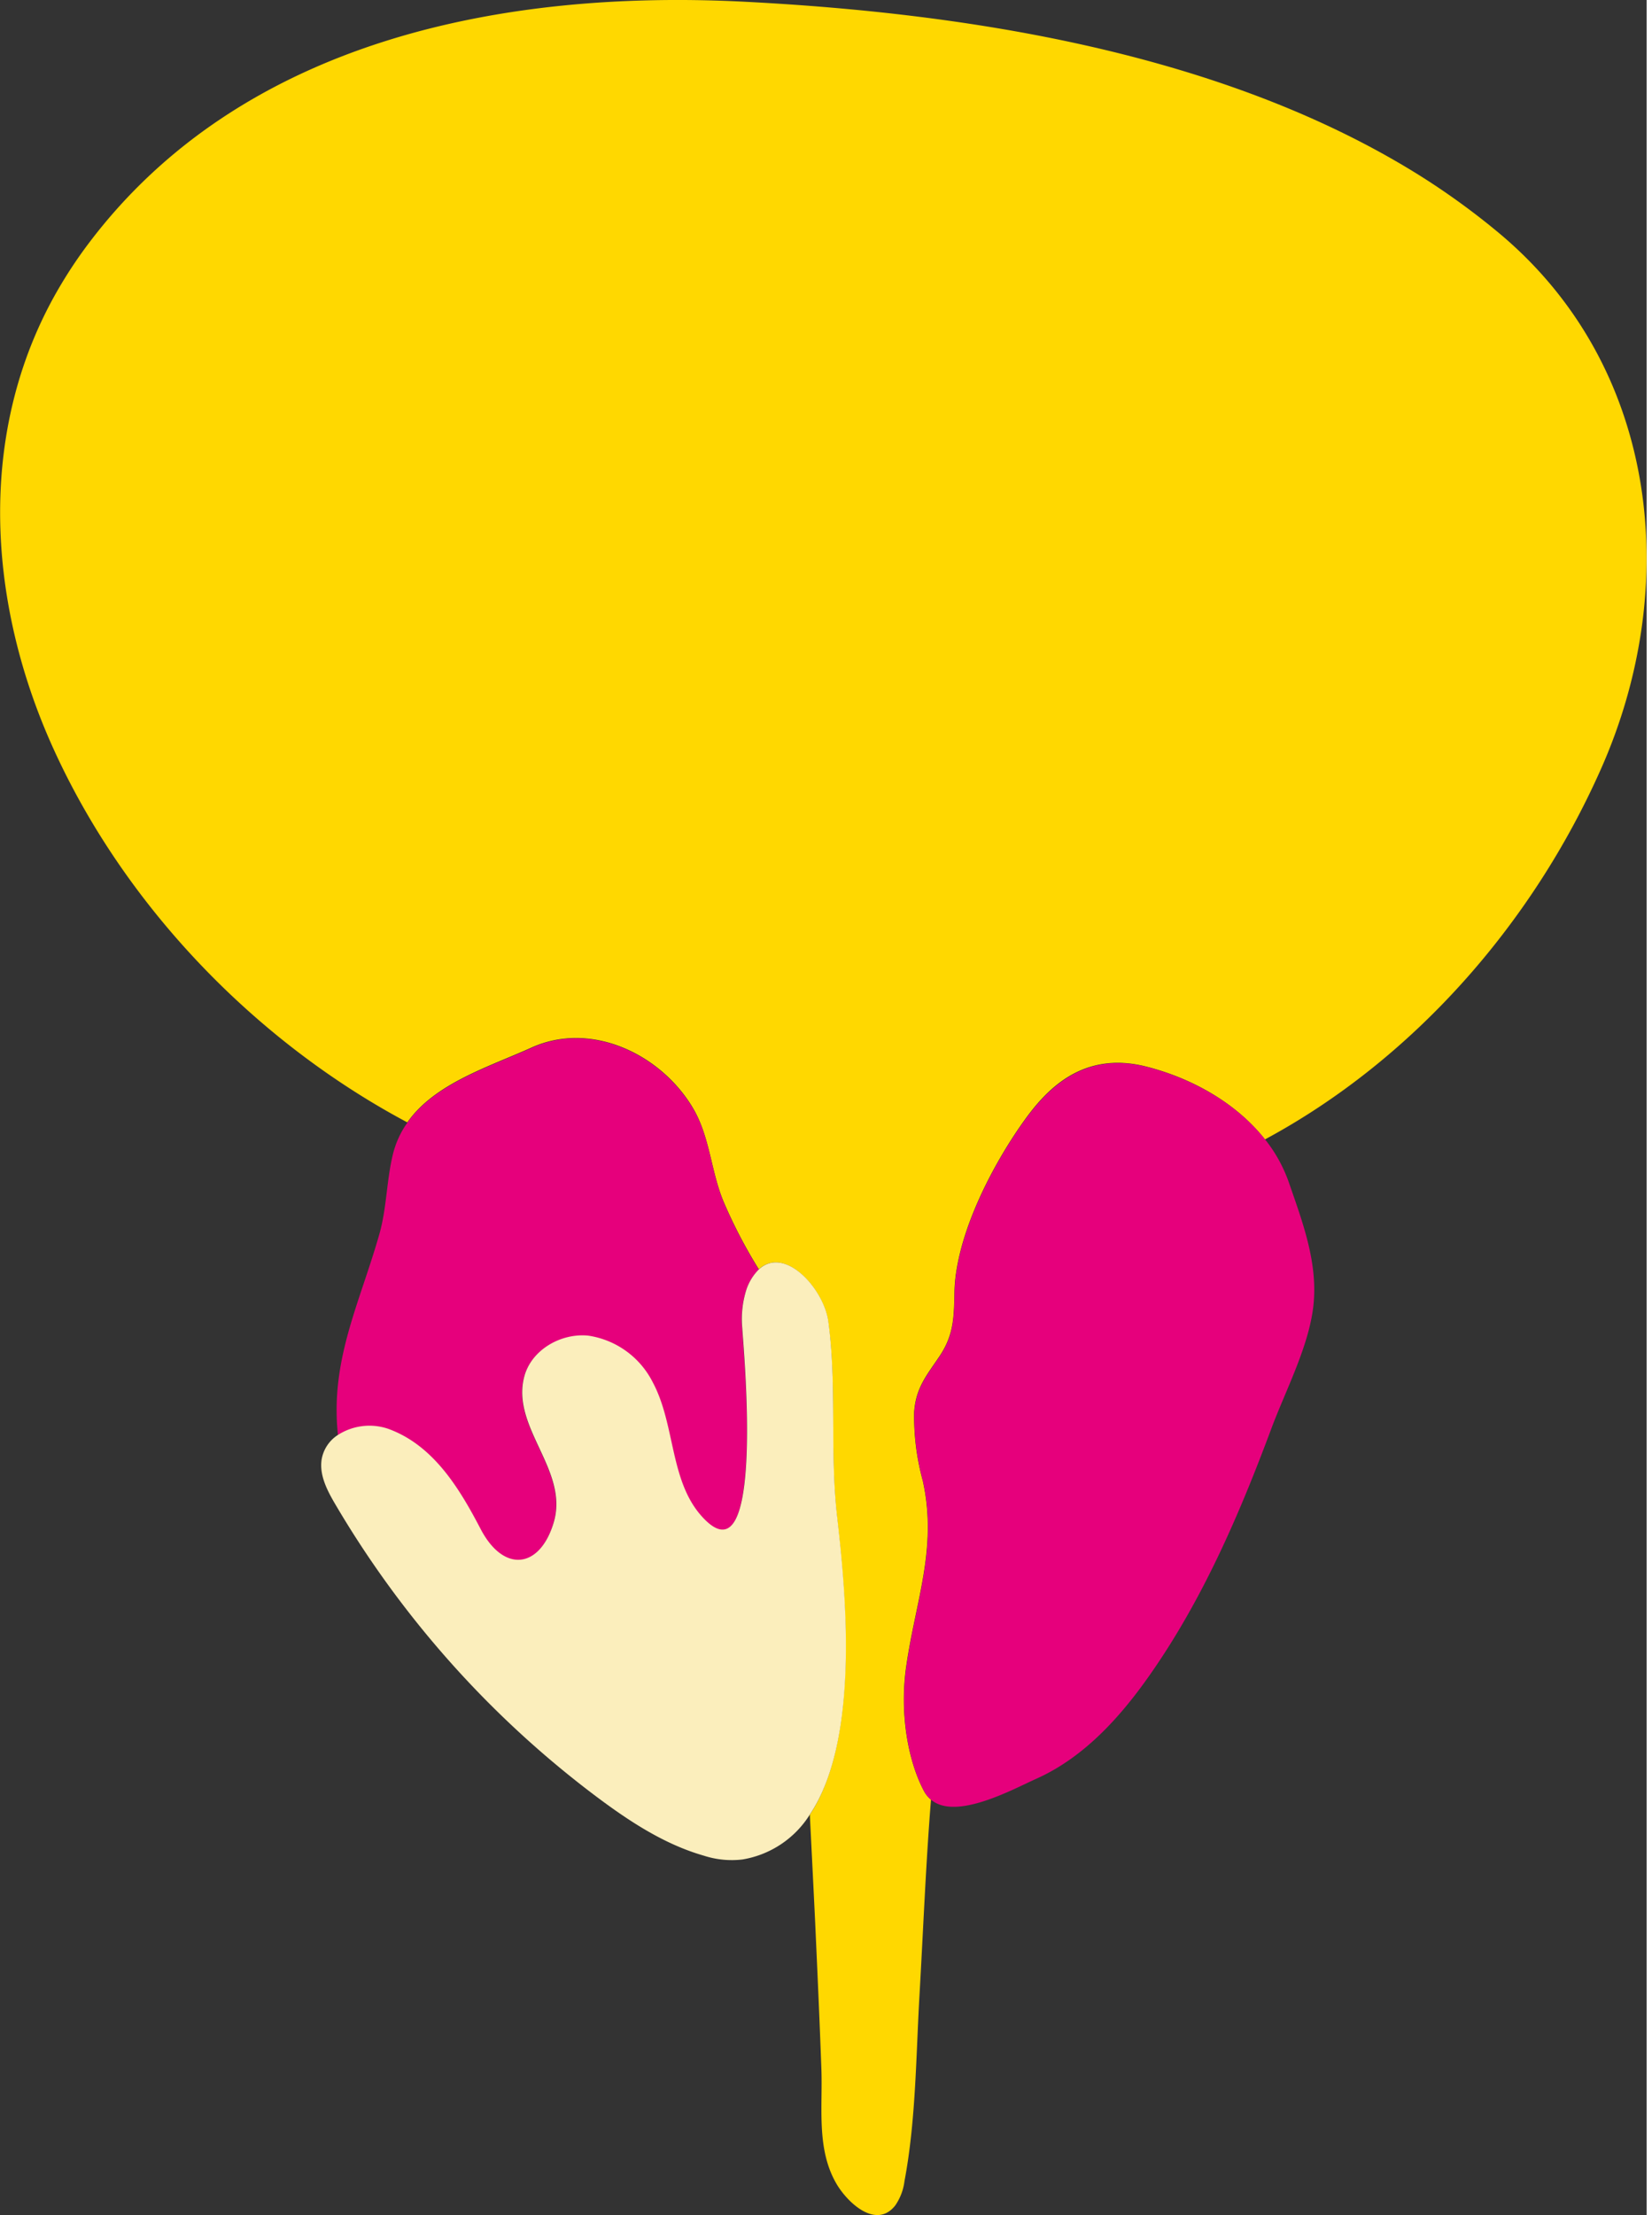
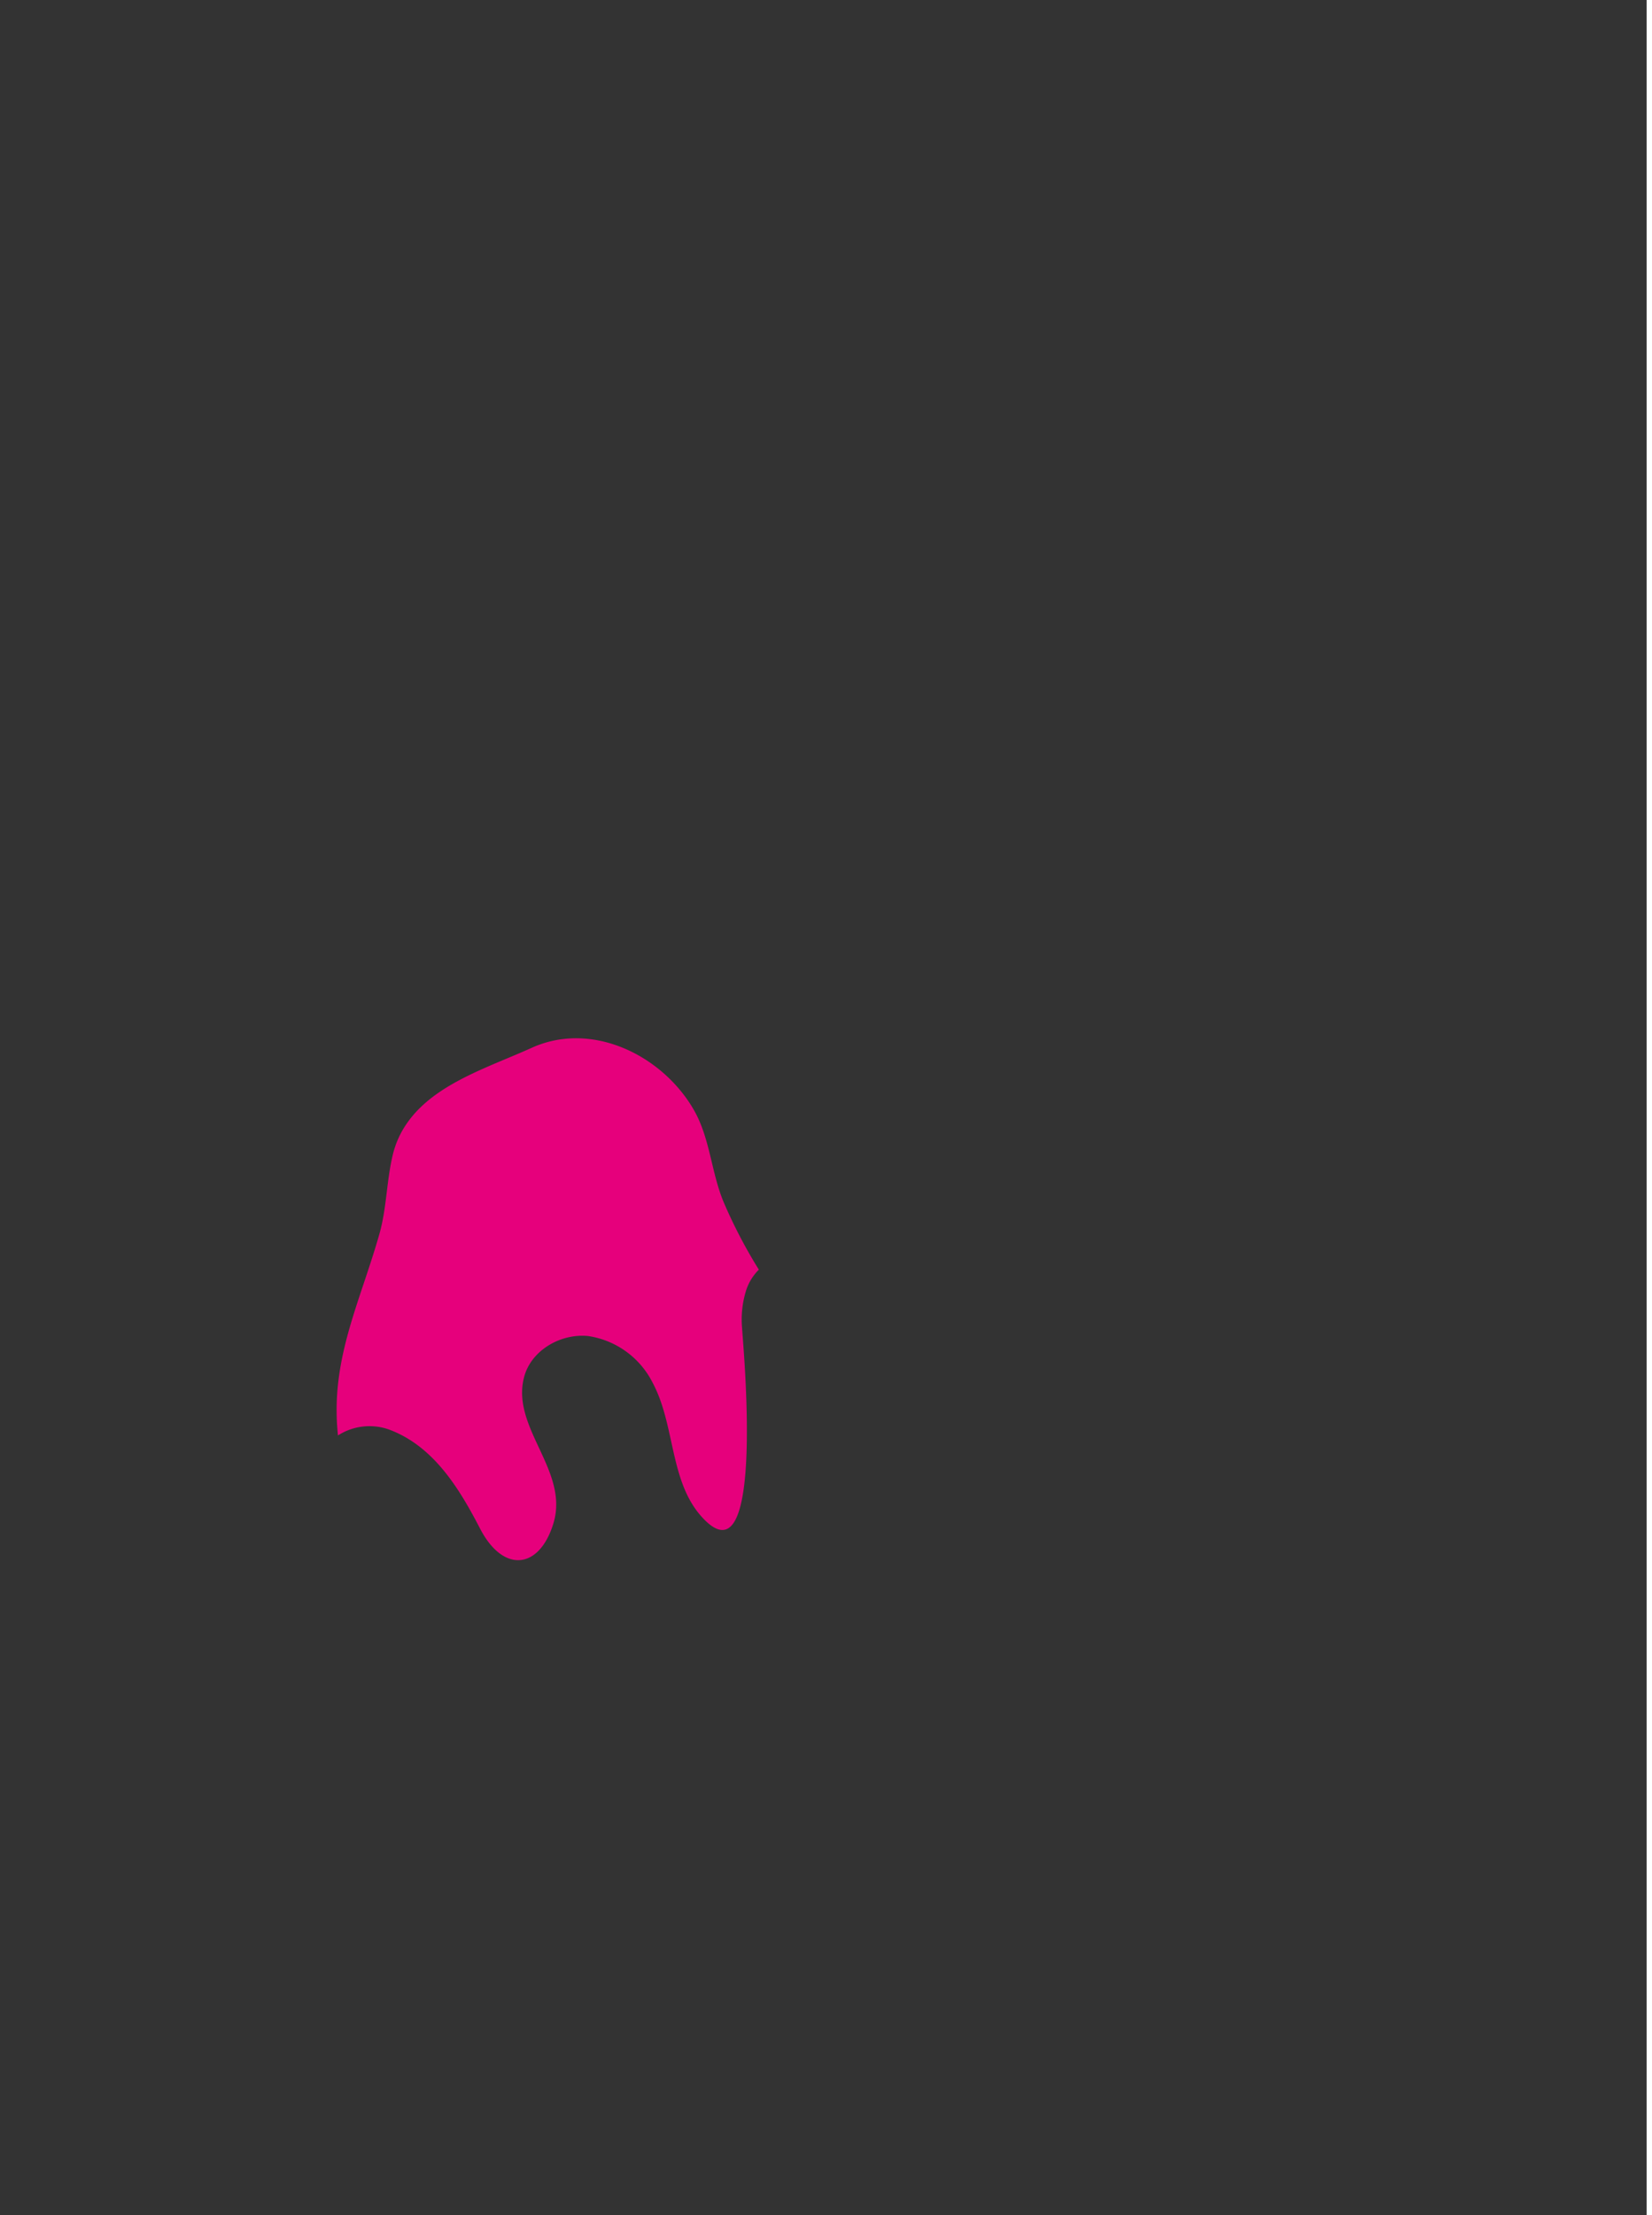
<svg xmlns="http://www.w3.org/2000/svg" id="Layer_1" data-name="Layer 1" viewBox="0 0 213.78 287.4" width="100" height="134" preserveAspectRatio="xMinYMin">
  <rect x="0" y="0" width="213.78" height="287.4" fill="#333333" stroke="none" />
  <defs>
    <style>.cls-1{fill:#ffd800;}.cls-2{fill:#e6007c;}.cls-3{fill:#fbeebc;}</style>
  </defs>
  <title>PROSTATA</title>
-   <path class="cls-1" d="M385,287.09A95.38,95.38,0,0,0,375,279.88c-25.4-15.85-58.48-21-87.5-22.5-31.28-1.62-65.23,4.91-85.18,31.27a58.61,58.61,0,0,0-3.56,5.27c-11.12,18.48-9.82,41.05-1.13,60.25,9.2,20.34,26.07,38,46,48.61,3.55-5.07,10.57-7.2,16.12-9.71,7.62-3.45,16.52.7,20.77,7.52l.25.42c2.19,3.74,2.29,8.29,4,12.23a65.11,65.11,0,0,0,4.5,8.6c3.36-3.09,8.4,2.5,9,6.74,1.14,8.18.19,16.88,1.13,25.2,1,9,3.16,28.81-3.51,38.83.23,4.64.47,9.28.69,13.92.29,6.36.58,12.72.81,19.08.18,4.95-.67,10.36,1.94,14.86,1.42,2.45,5.16,6,7.65,2.84a7.08,7.08,0,0,0,1.2-3.17c1.47-7.77,1.49-16.09,1.94-24,.49-8.5.82-17,1.5-25.49a3.52,3.52,0,0,1-.88-1.05c-2.06-3.82-3.23-10-2.35-16.17,1.22-8.58,4.1-15.38,2.16-24.16a31.46,31.46,0,0,1-1.12-8.92c.23-3.21,1.68-4.81,3.34-7.3,1.78-2.69,1.83-4.93,1.89-8.14a20.19,20.19,0,0,1,.3-3.14c1.11-6.64,5.09-14.09,8.71-19.16,2.94-4.12,7.64-9.15,15.87-7.08,6.05,1.53,11.77,4.8,15.44,9.46,19.18-10.32,34.64-27.88,43.57-47.95C409.17,333.27,406.21,304.49,385,287.09Z" transform="translate(-190.75 -257.15)" />
-   <path class="cls-2" d="M339.56,395.56c-8.23-2.07-12.93,3-15.87,7.08-3.62,5.07-7.6,12.52-8.71,19.16a20.19,20.19,0,0,0-.3,3.14c-.06,3.21-.11,5.45-1.89,8.14-1.66,2.49-3.11,4.09-3.34,7.3a31.46,31.46,0,0,0,1.12,8.92c1.94,8.78-.94,15.58-2.16,24.16-.88,6.17.29,12.35,2.35,16.17a3.52,3.52,0,0,0,.88,1.05c3.24,2.71,10.65-1.39,13.69-2.75,6.15-2.76,10.83-7.95,14.64-13.37,6.9-9.81,11.68-20.89,15.85-32.08,1.87-5,4.87-10.65,5.45-15.94.6-5.56-1.41-10.82-3.2-16A19,19,0,0,0,355,405C351.33,400.36,345.61,397.09,339.56,395.56Z" transform="translate(-190.75 -257.15)" />
  <path class="cls-2" d="M241.13,442.59c5.91,2.12,9.29,7.76,12,13,3,5.69,7.64,5.18,9.46-.75,2.11-6.87-5.53-12.39-3.8-19,.9-3.47,4.73-5.69,8.3-5.34a11.22,11.22,0,0,1,8.39,6.06c2.93,5.47,2.19,12.69,6.31,17.33,8.52,9.6,5.37-22.75,5.31-24.35a12.66,12.66,0,0,1,.55-5.06,6.75,6.75,0,0,1,1.62-2.59,65.11,65.11,0,0,1-4.5-8.6c-1.7-3.94-1.8-8.49-4-12.23l-.25-.42c-4.25-6.82-13.15-11-20.77-7.52-5.55,2.51-12.57,4.64-16.12,9.71a12,12,0,0,0-1.9,4.22c-.8,3.36-.78,6.88-1.72,10.2-2.58,9.08-6.43,16.41-5.38,26.15A7.58,7.58,0,0,1,241.13,442.59Z" transform="translate(-190.75 -257.15)" />
-   <path class="cls-3" d="M299.42,453.78c-.94-8.32,0-17-1.13-25.2-.6-4.24-5.64-9.83-9-6.74a6.75,6.75,0,0,0-1.62,2.59,12.66,12.66,0,0,0-.55,5.06c.06,1.6,3.21,33.95-5.31,24.35-4.12-4.64-3.38-11.86-6.31-17.33a11.22,11.22,0,0,0-8.39-6.06c-3.57-.35-7.4,1.87-8.3,5.34-1.73,6.65,5.91,12.17,3.8,19-1.82,5.93-6.49,6.44-9.46.75-2.73-5.23-6.11-10.87-12-13a7.58,7.58,0,0,0-6.47.76,4.72,4.72,0,0,0-2.16,3.15c-.35,2.06.7,4.08,1.76,5.88a129.53,129.53,0,0,0,34.12,38.1c4.21,3.14,8.7,6.06,13.74,7.5a11.75,11.75,0,0,0,5,.49,12.79,12.79,0,0,0,8.77-5.86C302.58,482.59,300.45,462.81,299.42,453.78Z" transform="translate(-190.75 -257.15)" />
</svg>